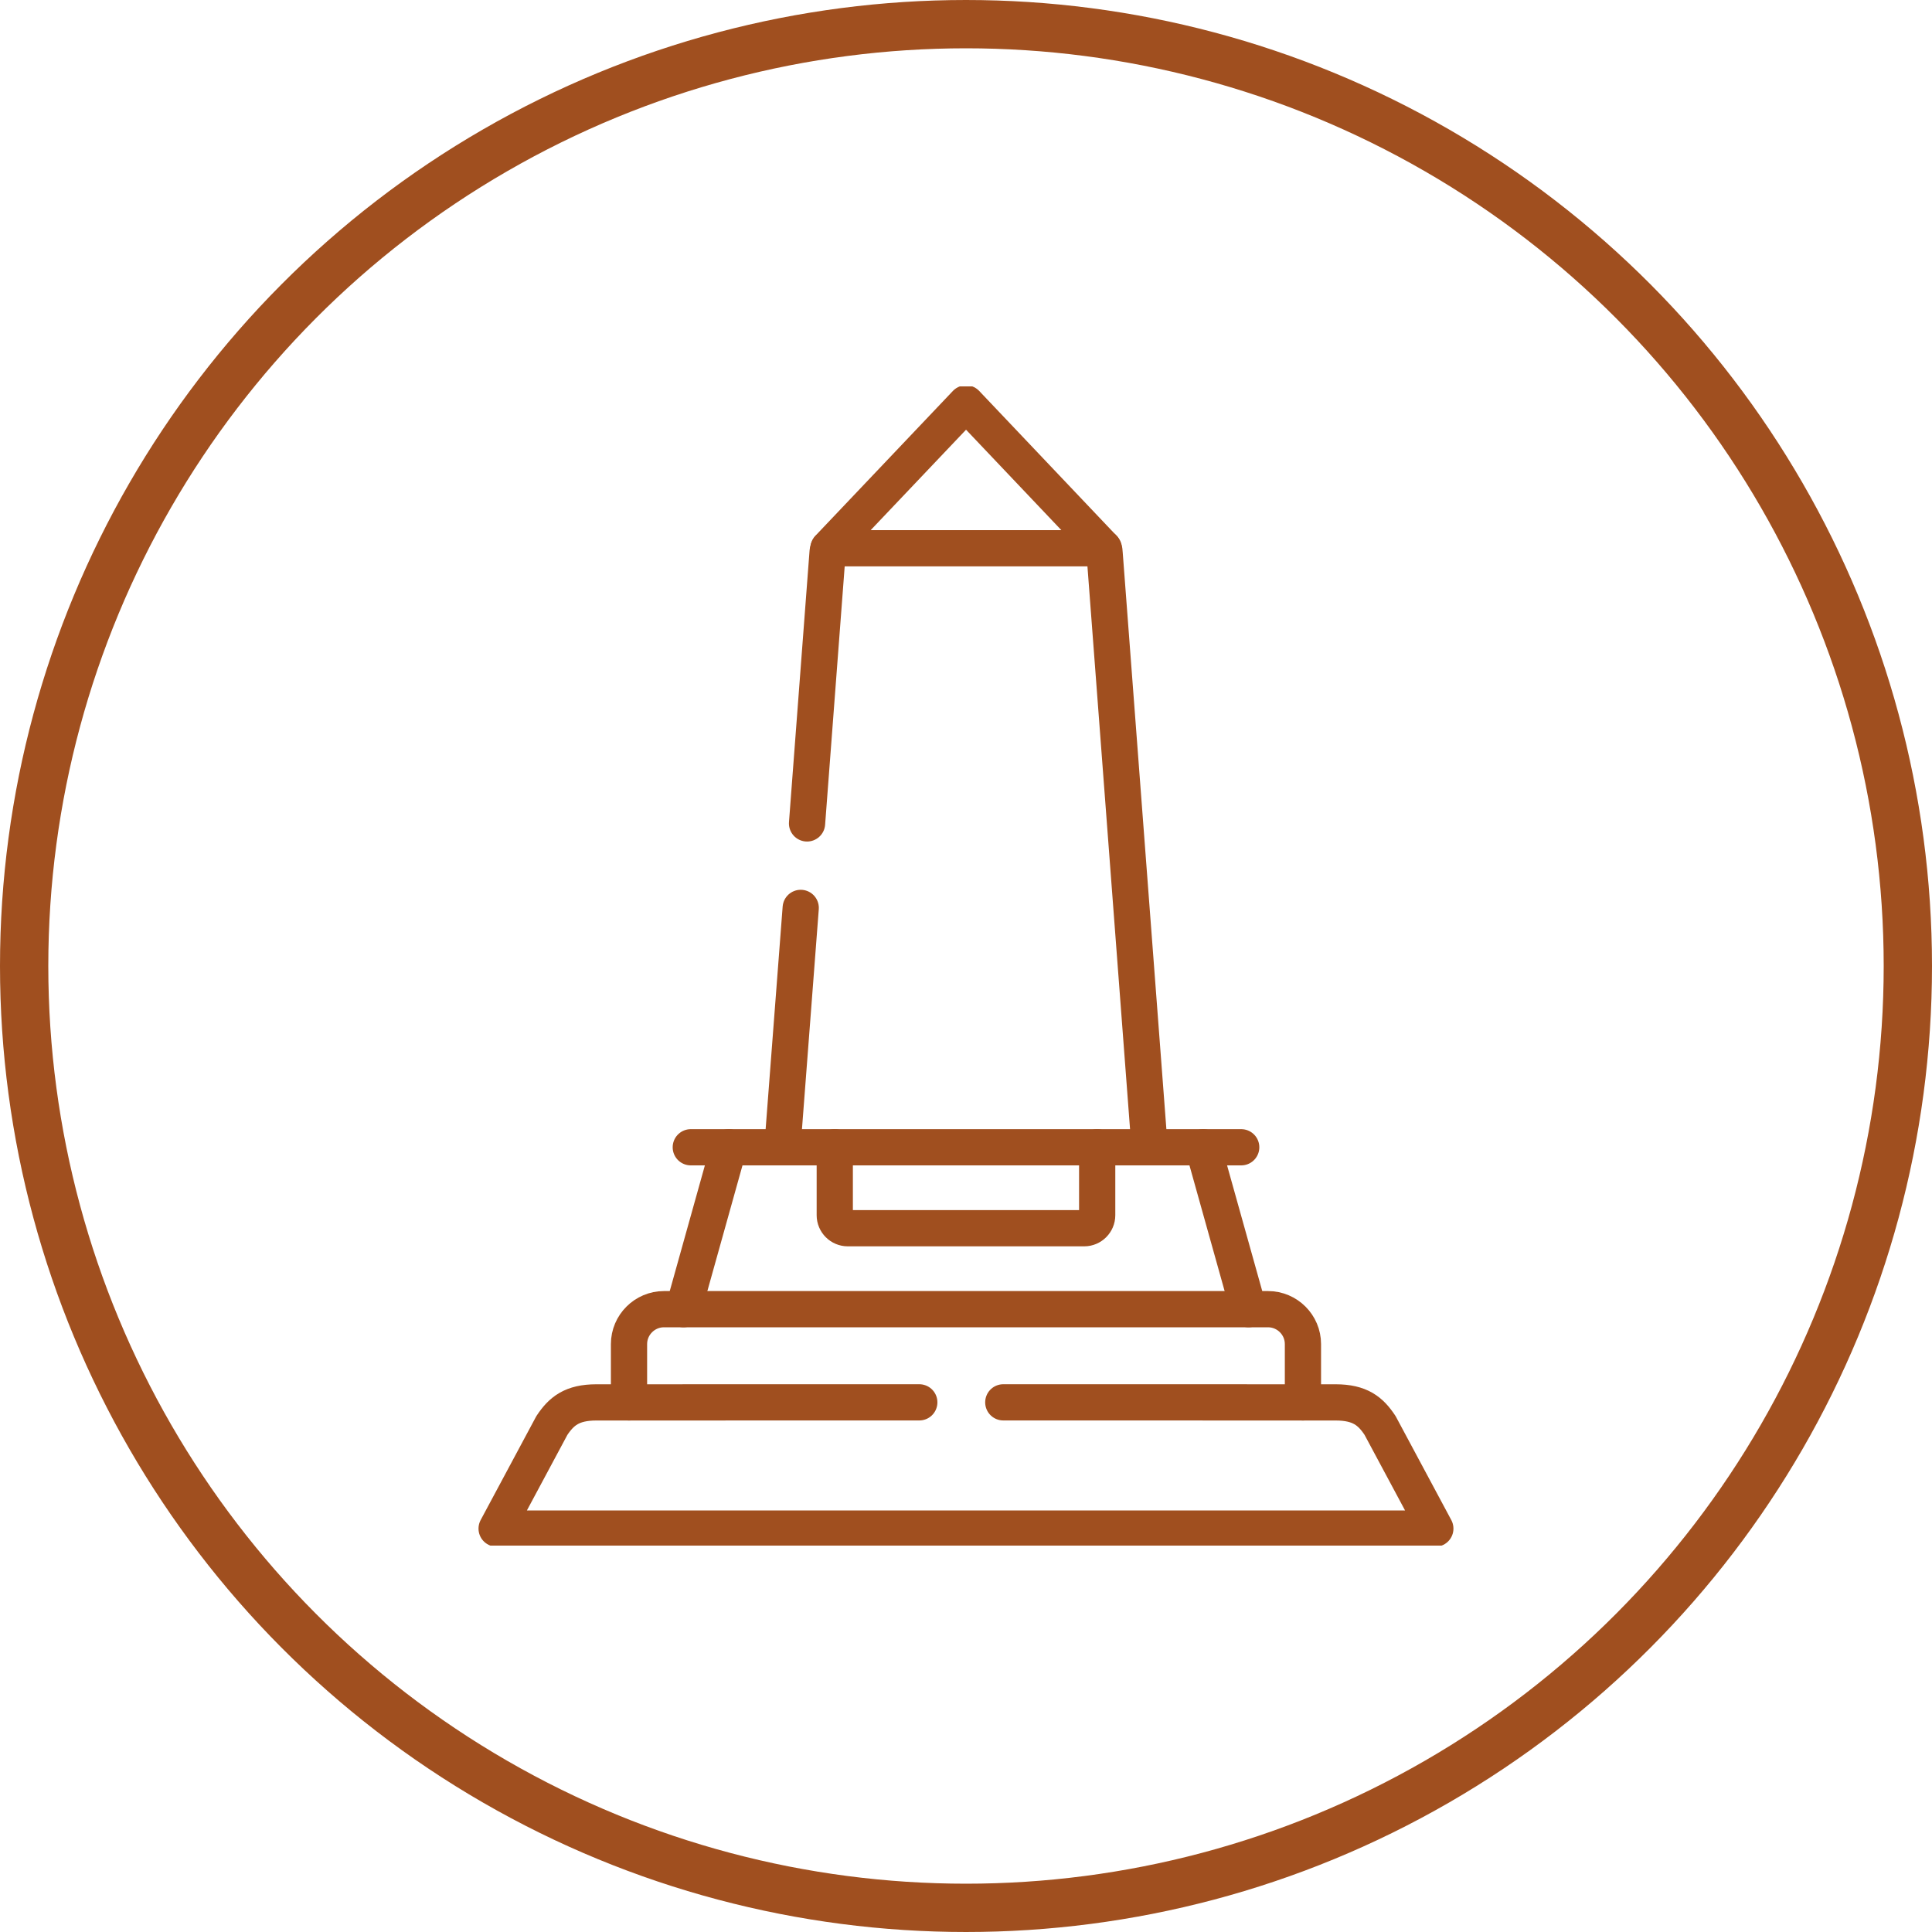
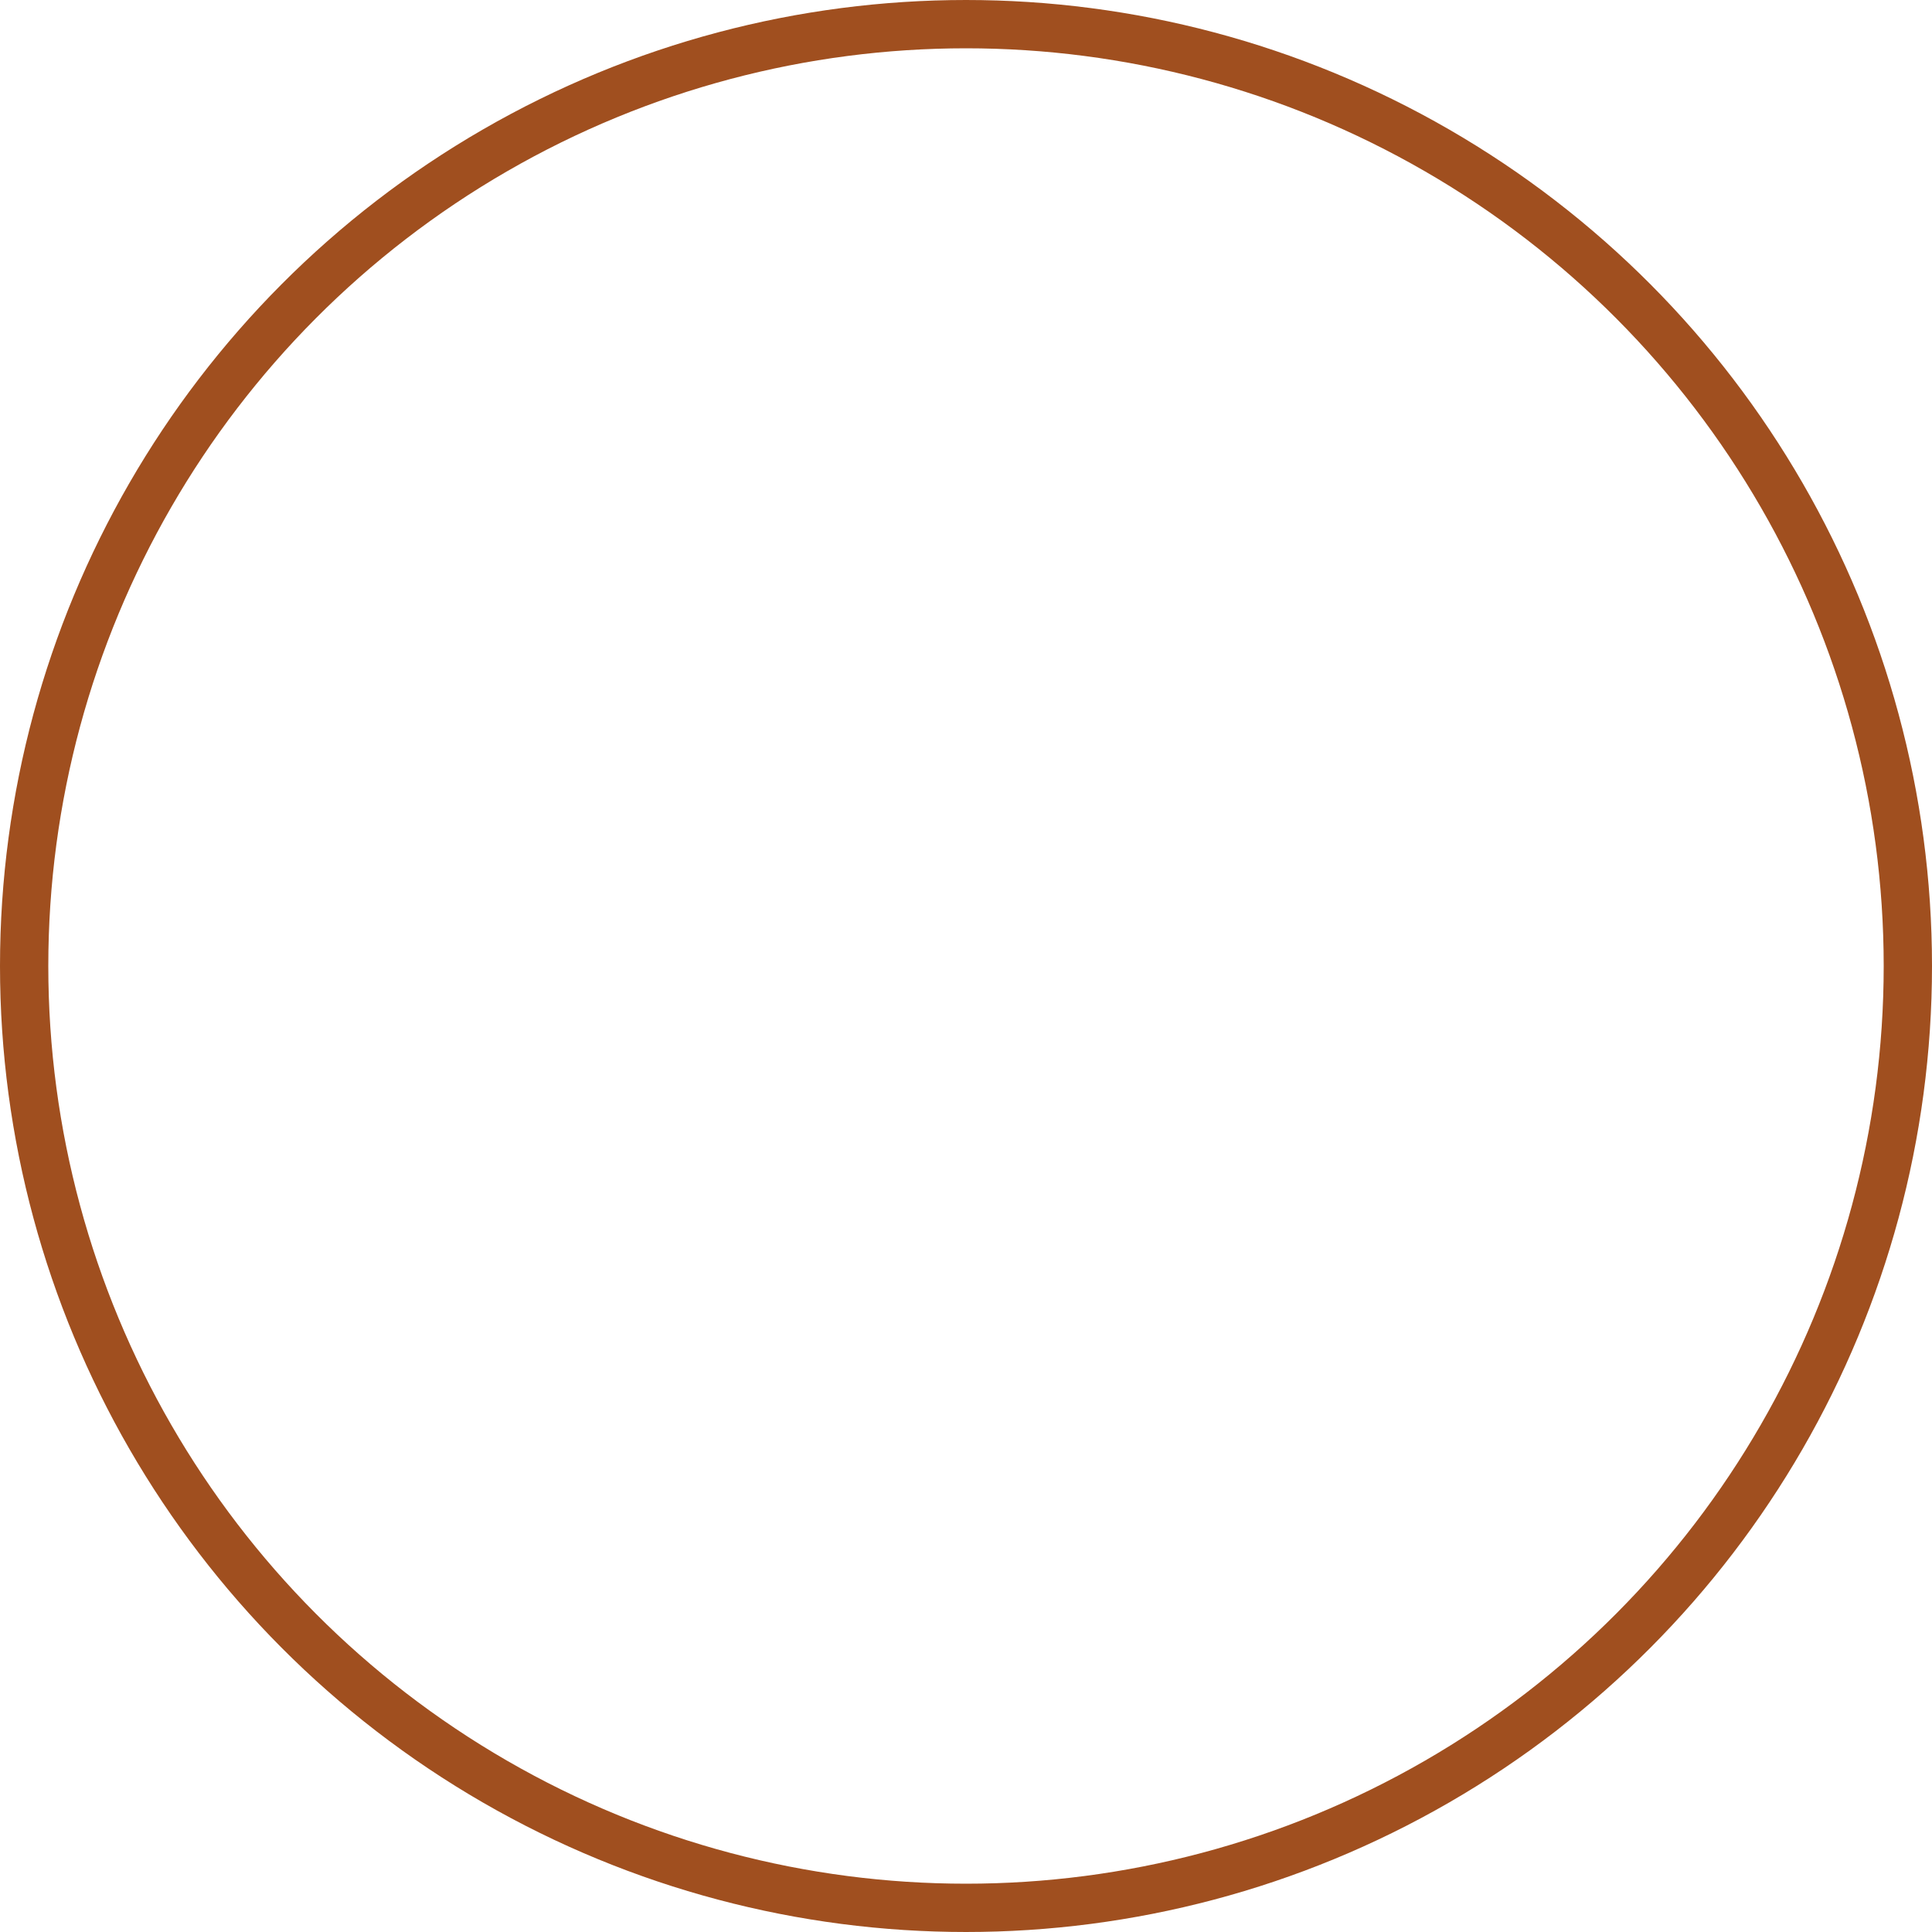
<svg xmlns="http://www.w3.org/2000/svg" width="40" height="40" viewBox="0 0 40 40" fill="none">
  <circle cx="20" cy="20" r="19.5" stroke="#A04F1F" />
  <g clip-path="url(#clip0_65_966)">
    <path d="M15.088 23.753L14.151 27.105M25.849 27.105L24.911 23.753" stroke="#A04F1F" stroke-width="0.75" stroke-miterlimit="10" stroke-linecap="round" stroke-linejoin="round" />
    <path d="M14.302 23.753H25.698" stroke="#A04F1F" stroke-width="0.75" stroke-miterlimit="10" stroke-linecap="round" stroke-linejoin="round" />
-     <path d="M22.716 23.753V25.16C22.716 25.308 22.595 25.429 22.448 25.429H17.552C17.404 25.429 17.283 25.308 17.283 25.16V23.753" stroke="#A04F1F" stroke-width="0.75" stroke-miterlimit="10" stroke-linecap="round" stroke-linejoin="round" />
-     <path d="M16.709 17.048L17.129 11.506C17.139 11.381 17.131 11.374 17.214 11.287L20.001 8.352L22.786 11.287C22.869 11.374 22.861 11.347 22.871 11.47L23.801 23.753M16.199 23.753L16.578 18.797" stroke="#A04F1F" stroke-width="0.75" stroke-miterlimit="10" stroke-linecap="round" stroke-linejoin="round" />
    <path d="M17.153 11.351H22.848" stroke="#A04F1F" stroke-width="0.75" stroke-miterlimit="10" stroke-linecap="round" stroke-linejoin="round" />
    <path d="M26.976 29.035V27.827C26.976 27.43 26.651 27.105 26.253 27.105H13.746C13.349 27.105 13.023 27.43 13.023 27.827V29.035" stroke="#A04F1F" stroke-width="0.75" stroke-miterlimit="10" stroke-linecap="round" stroke-linejoin="round" />
    <path d="M19.033 29.034L12.348 29.035C11.841 29.035 11.622 29.218 11.426 29.513L10.282 31.648H29.717L28.573 29.513C28.378 29.218 28.16 29.035 27.652 29.035L20.772 29.034" stroke="#A04F1F" stroke-width="0.75" stroke-miterlimit="10" stroke-linecap="round" stroke-linejoin="round" />
  </g>
  <defs>
    <clipPath id="clip0_65_966">
-       <rect width="24" height="24" fill="white" transform="translate(8 8)" />
-     </clipPath>
+       </clipPath>
  </defs>
</svg>